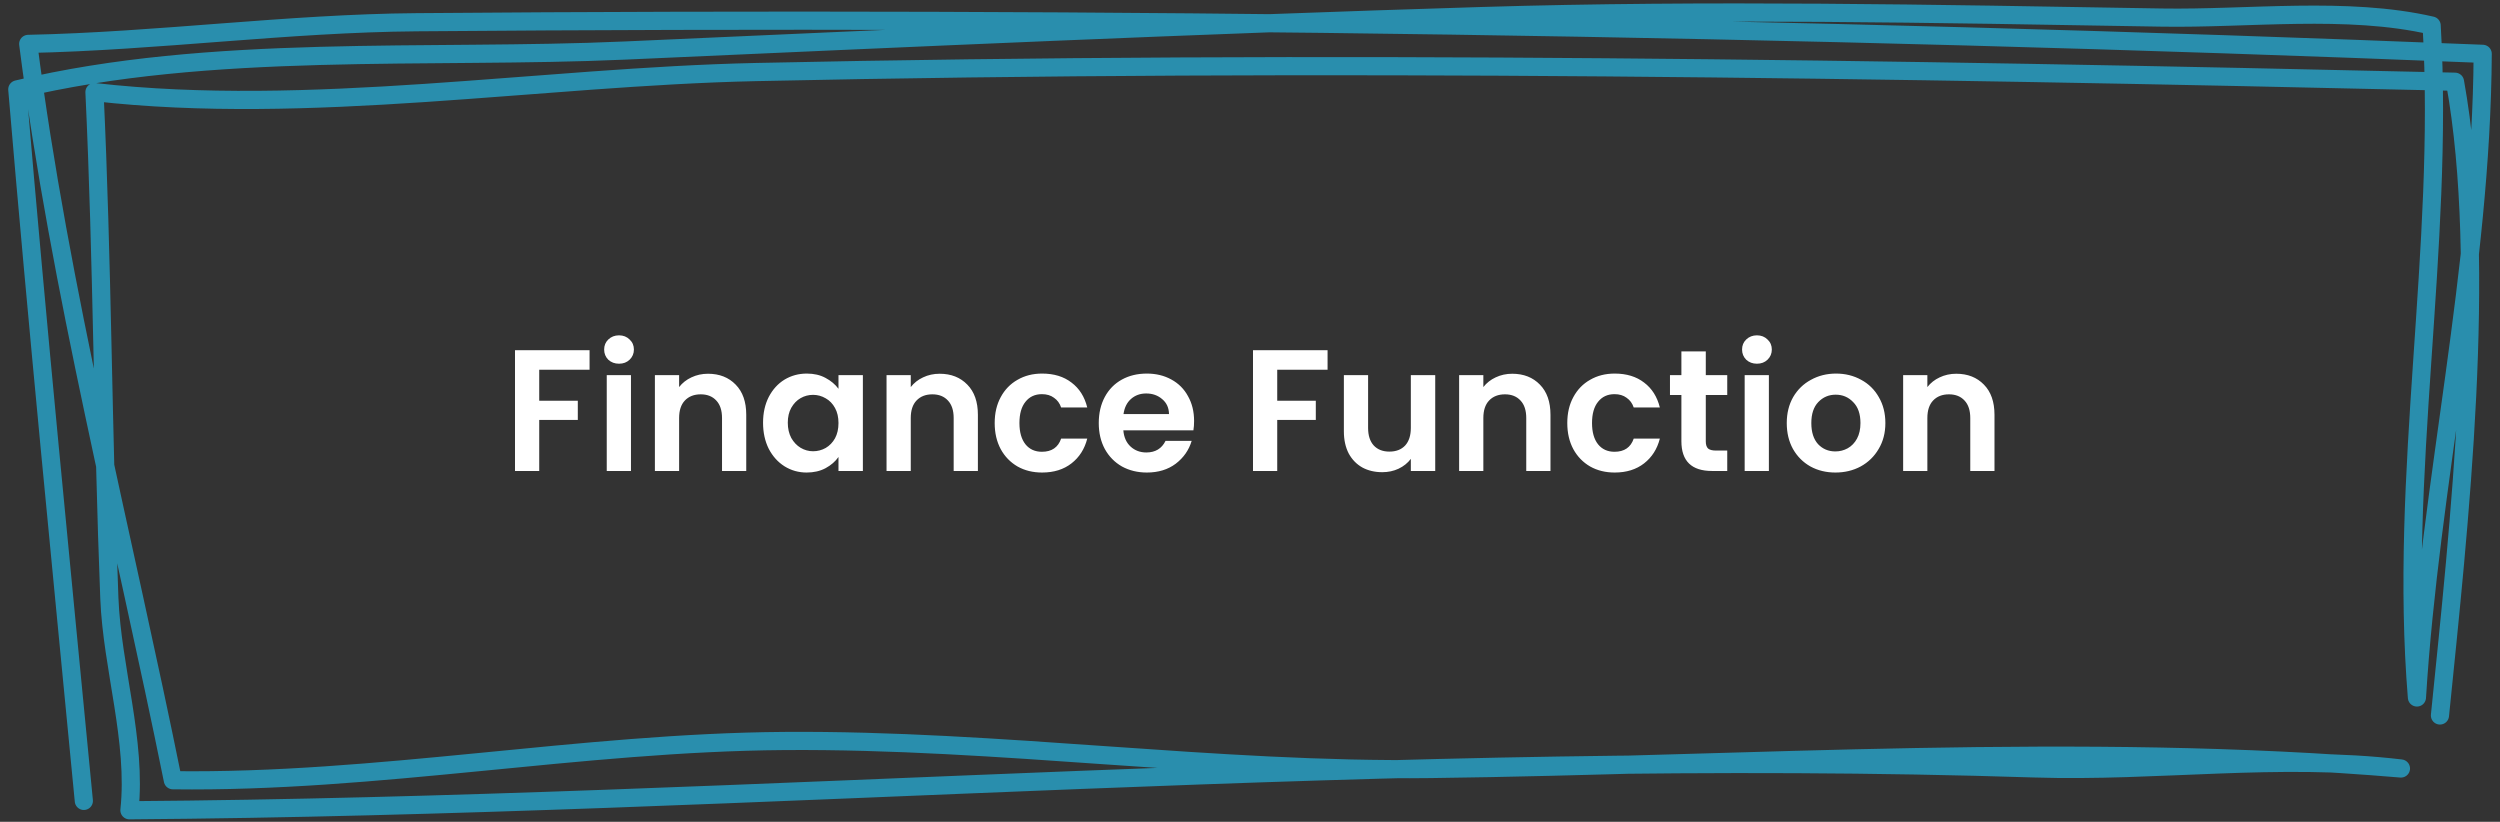
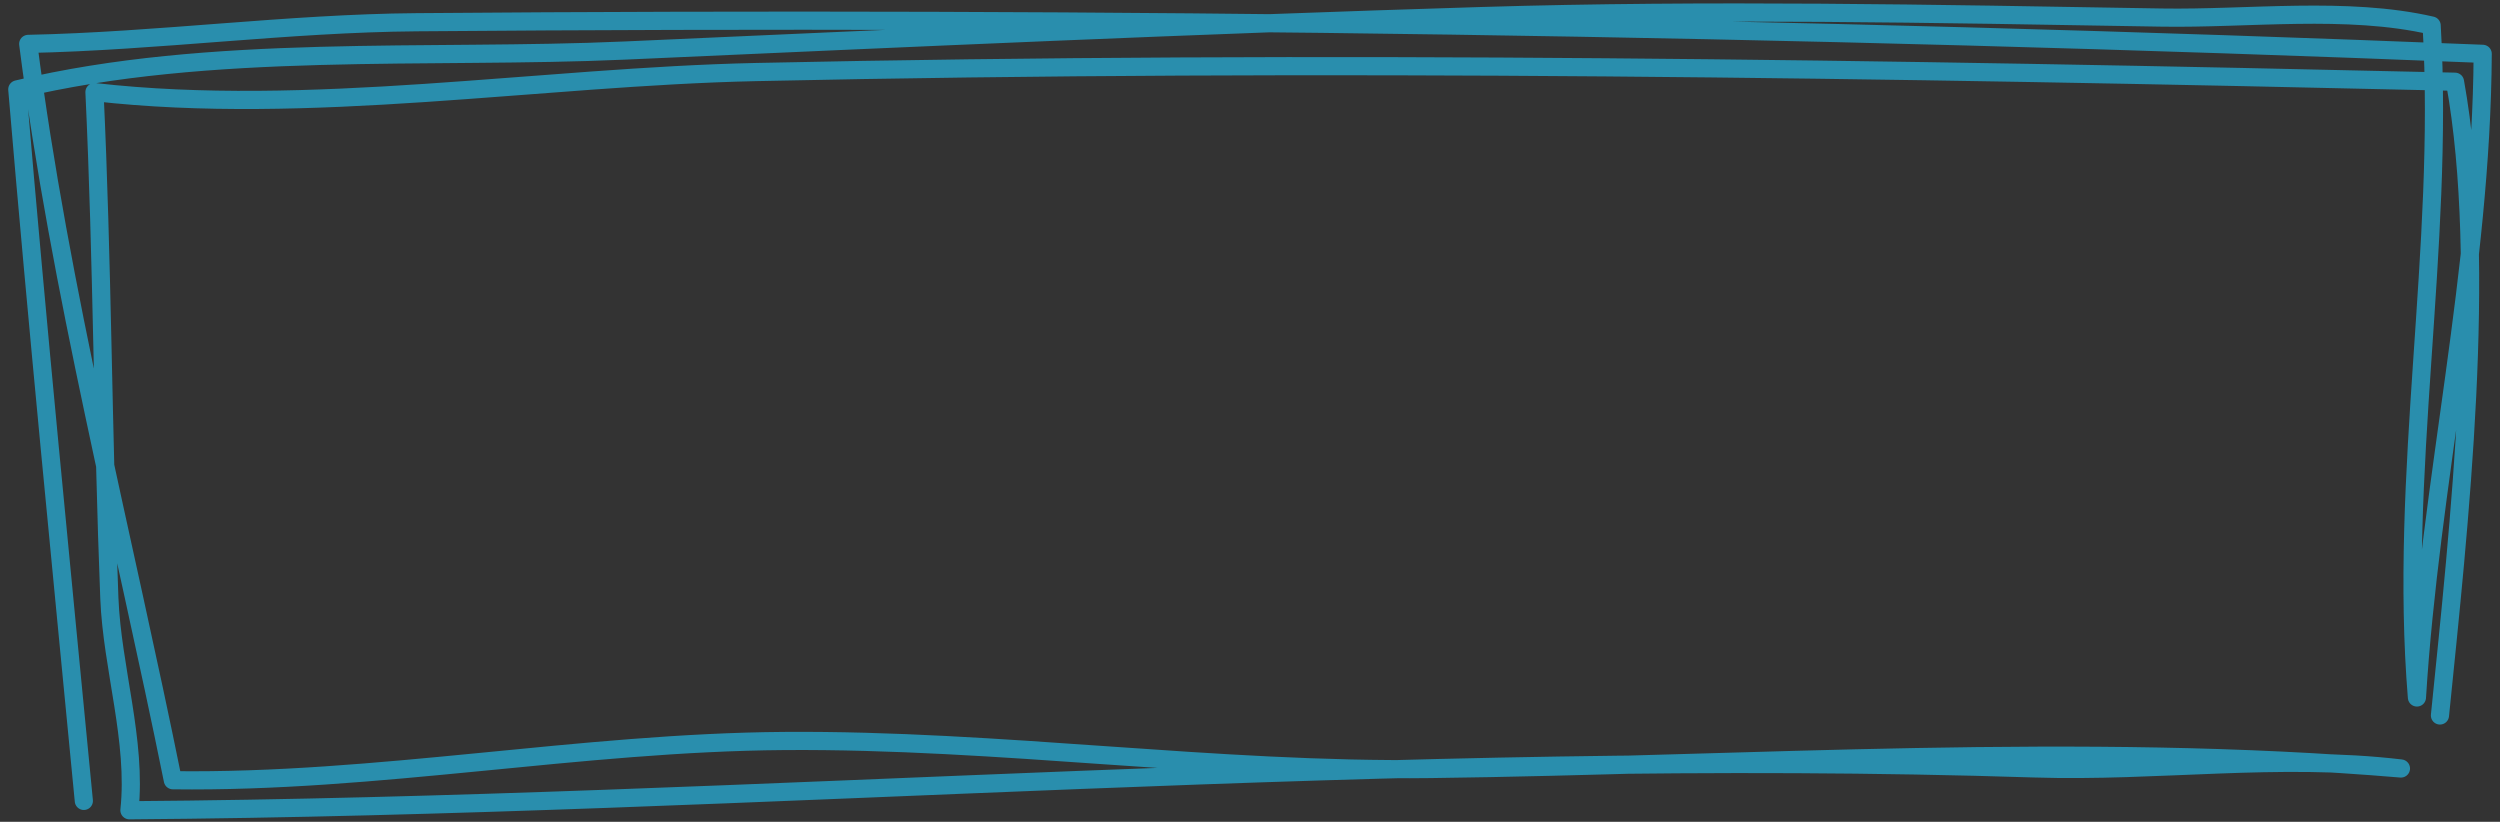
<svg xmlns="http://www.w3.org/2000/svg" width="289" height="95" viewBox="0 0 289 95" fill="none">
  <rect x="0" y="0" width="289" height="95" fill="#333333" stroke="none" />
-   <path d="M68.154 40.485V42.745H62.334V46.325H66.794V48.545H62.334V54.445H59.534V40.485H68.154ZM71.56 42.045C71.066 42.045 70.653 41.892 70.32 41.585C70 41.265 69.84 40.871 69.84 40.405C69.84 39.938 70 39.551 70.32 39.245C70.653 38.925 71.066 38.765 71.56 38.765C72.053 38.765 72.46 38.925 72.78 39.245C73.113 39.551 73.28 39.938 73.28 40.405C73.28 40.871 73.113 41.265 72.78 41.585C72.46 41.892 72.053 42.045 71.56 42.045ZM72.94 43.365V54.445H70.14V43.365H72.94ZM81.846 43.205C83.166 43.205 84.233 43.625 85.046 44.465C85.859 45.291 86.266 46.452 86.266 47.945V54.445H83.466V48.325C83.466 47.445 83.246 46.772 82.806 46.305C82.366 45.825 81.766 45.585 81.006 45.585C80.233 45.585 79.62 45.825 79.166 46.305C78.726 46.772 78.506 47.445 78.506 48.325V54.445H75.706V43.365H78.506V44.745C78.879 44.265 79.353 43.892 79.926 43.625C80.513 43.345 81.153 43.205 81.846 43.205ZM88.209 48.865C88.209 47.745 88.429 46.752 88.869 45.885C89.322 45.018 89.929 44.352 90.689 43.885C91.462 43.418 92.322 43.185 93.269 43.185C94.096 43.185 94.816 43.352 95.429 43.685C96.055 44.018 96.555 44.438 96.929 44.945V43.365H99.749V54.445H96.929V52.825C96.569 53.345 96.069 53.778 95.429 54.125C94.802 54.458 94.076 54.625 93.249 54.625C92.316 54.625 91.462 54.385 90.689 53.905C89.929 53.425 89.322 52.752 88.869 51.885C88.429 51.005 88.209 49.998 88.209 48.865ZM96.929 48.905C96.929 48.225 96.796 47.645 96.529 47.165C96.262 46.672 95.902 46.298 95.449 46.045C94.996 45.778 94.509 45.645 93.989 45.645C93.469 45.645 92.989 45.772 92.549 46.025C92.109 46.278 91.749 46.651 91.469 47.145C91.202 47.625 91.069 48.198 91.069 48.865C91.069 49.532 91.202 50.118 91.469 50.625C91.749 51.118 92.109 51.498 92.549 51.765C93.002 52.032 93.482 52.165 93.989 52.165C94.509 52.165 94.996 52.038 95.449 51.785C95.902 51.518 96.262 51.145 96.529 50.665C96.796 50.172 96.929 49.585 96.929 48.905ZM108.624 43.205C109.944 43.205 111.01 43.625 111.824 44.465C112.637 45.291 113.044 46.452 113.044 47.945V54.445H110.244V48.325C110.244 47.445 110.024 46.772 109.584 46.305C109.144 45.825 108.544 45.585 107.784 45.585C107.01 45.585 106.397 45.825 105.944 46.305C105.504 46.772 105.284 47.445 105.284 48.325V54.445H102.484V43.365H105.284V44.745C105.657 44.265 106.13 43.892 106.704 43.625C107.29 43.345 107.93 43.205 108.624 43.205ZM114.986 48.905C114.986 47.758 115.22 46.758 115.686 45.905C116.153 45.038 116.8 44.371 117.626 43.905C118.453 43.425 119.4 43.185 120.466 43.185C121.84 43.185 122.973 43.532 123.866 44.225C124.773 44.905 125.38 45.865 125.686 47.105H122.666C122.506 46.625 122.233 46.252 121.846 45.985C121.473 45.705 121.006 45.565 120.446 45.565C119.646 45.565 119.013 45.858 118.546 46.445C118.08 47.018 117.846 47.838 117.846 48.905C117.846 49.958 118.08 50.778 118.546 51.365C119.013 51.938 119.646 52.225 120.446 52.225C121.58 52.225 122.32 51.718 122.666 50.705H125.686C125.38 51.905 124.773 52.858 123.866 53.565C122.96 54.272 121.826 54.625 120.466 54.625C119.4 54.625 118.453 54.392 117.626 53.925C116.8 53.445 116.153 52.778 115.686 51.925C115.22 51.058 114.986 50.051 114.986 48.905ZM138.037 48.665C138.037 49.065 138.011 49.425 137.957 49.745H129.857C129.924 50.545 130.204 51.172 130.697 51.625C131.191 52.078 131.797 52.305 132.517 52.305C133.557 52.305 134.297 51.858 134.737 50.965H137.757C137.437 52.032 136.824 52.911 135.917 53.605C135.011 54.285 133.897 54.625 132.577 54.625C131.511 54.625 130.551 54.392 129.697 53.925C128.857 53.445 128.197 52.772 127.717 51.905C127.251 51.038 127.017 50.038 127.017 48.905C127.017 47.758 127.251 46.752 127.717 45.885C128.184 45.018 128.837 44.352 129.677 43.885C130.517 43.418 131.484 43.185 132.577 43.185C133.631 43.185 134.571 43.411 135.397 43.865C136.237 44.318 136.884 44.965 137.337 45.805C137.804 46.632 138.037 47.585 138.037 48.665ZM135.137 47.865C135.124 47.145 134.864 46.572 134.357 46.145C133.851 45.705 133.231 45.485 132.497 45.485C131.804 45.485 131.217 45.698 130.737 46.125C130.271 46.538 129.984 47.118 129.877 47.865H135.137ZM153.467 40.485V42.745H147.647V46.325H152.107V48.545H147.647V54.445H144.847V40.485H153.467ZM165.912 43.365V54.445H163.092V53.045C162.732 53.525 162.259 53.905 161.672 54.185C161.099 54.452 160.472 54.585 159.792 54.585C158.926 54.585 158.159 54.405 157.492 54.045C156.826 53.672 156.299 53.132 155.912 52.425C155.539 51.705 155.352 50.852 155.352 49.865V43.365H158.152V49.465C158.152 50.345 158.372 51.025 158.812 51.505C159.252 51.971 159.852 52.205 160.612 52.205C161.386 52.205 161.992 51.971 162.432 51.505C162.872 51.025 163.092 50.345 163.092 49.465V43.365H165.912ZM174.815 43.205C176.135 43.205 177.202 43.625 178.015 44.465C178.828 45.291 179.235 46.452 179.235 47.945V54.445H176.435V48.325C176.435 47.445 176.215 46.772 175.775 46.305C175.335 45.825 174.735 45.585 173.975 45.585C173.202 45.585 172.588 45.825 172.135 46.305C171.695 46.772 171.475 47.445 171.475 48.325V54.445H168.675V43.365H171.475V44.745C171.848 44.265 172.322 43.892 172.895 43.625C173.482 43.345 174.122 43.205 174.815 43.205ZM181.178 48.905C181.178 47.758 181.411 46.758 181.878 45.905C182.344 45.038 182.991 44.371 183.818 43.905C184.644 43.425 185.591 43.185 186.658 43.185C188.031 43.185 189.164 43.532 190.058 44.225C190.964 44.905 191.571 45.865 191.878 47.105H188.858C188.698 46.625 188.424 46.252 188.038 45.985C187.664 45.705 187.198 45.565 186.638 45.565C185.838 45.565 185.204 45.858 184.738 46.445C184.271 47.018 184.038 47.838 184.038 48.905C184.038 49.958 184.271 50.778 184.738 51.365C185.204 51.938 185.838 52.225 186.638 52.225C187.771 52.225 188.511 51.718 188.858 50.705H191.878C191.571 51.905 190.964 52.858 190.058 53.565C189.151 54.272 188.018 54.625 186.658 54.625C185.591 54.625 184.644 54.392 183.818 53.925C182.991 53.445 182.344 52.778 181.878 51.925C181.411 51.058 181.178 50.051 181.178 48.905ZM197.189 45.665V51.025C197.189 51.398 197.275 51.672 197.449 51.845C197.635 52.005 197.942 52.085 198.369 52.085H199.669V54.445H197.909C195.549 54.445 194.369 53.298 194.369 51.005V45.665H193.049V43.365H194.369V40.625H197.189V43.365H199.669V45.665H197.189ZM203.103 42.045C202.609 42.045 202.196 41.892 201.863 41.585C201.543 41.265 201.383 40.871 201.383 40.405C201.383 39.938 201.543 39.551 201.863 39.245C202.196 38.925 202.609 38.765 203.103 38.765C203.596 38.765 204.003 38.925 204.323 39.245C204.656 39.551 204.823 39.938 204.823 40.405C204.823 40.871 204.656 41.265 204.323 41.585C204.003 41.892 203.596 42.045 203.103 42.045ZM204.483 43.365V54.445H201.683V43.365H204.483ZM212.169 54.625C211.102 54.625 210.142 54.392 209.289 53.925C208.436 53.445 207.762 52.772 207.269 51.905C206.789 51.038 206.549 50.038 206.549 48.905C206.549 47.772 206.796 46.772 207.289 45.905C207.796 45.038 208.482 44.371 209.349 43.905C210.216 43.425 211.182 43.185 212.249 43.185C213.316 43.185 214.282 43.425 215.149 43.905C216.016 44.371 216.696 45.038 217.189 45.905C217.696 46.772 217.949 47.772 217.949 48.905C217.949 50.038 217.689 51.038 217.169 51.905C216.662 52.772 215.969 53.445 215.089 53.925C214.222 54.392 213.249 54.625 212.169 54.625ZM212.169 52.185C212.676 52.185 213.149 52.065 213.589 51.825C214.042 51.572 214.402 51.198 214.669 50.705C214.936 50.212 215.069 49.611 215.069 48.905C215.069 47.852 214.789 47.045 214.229 46.485C213.682 45.911 213.009 45.625 212.209 45.625C211.409 45.625 210.736 45.911 210.189 46.485C209.656 47.045 209.389 47.852 209.389 48.905C209.389 49.958 209.649 50.772 210.169 51.345C210.702 51.905 211.369 52.185 212.169 52.185ZM226.143 43.205C227.463 43.205 228.53 43.625 229.343 44.465C230.156 45.291 230.563 46.452 230.563 47.945V54.445H227.763V48.325C227.763 47.445 227.543 46.772 227.103 46.305C226.663 45.825 226.063 45.585 225.303 45.585C224.53 45.585 223.916 45.825 223.463 46.305C223.023 46.772 222.803 47.445 222.803 48.325V54.445H220.003V43.365H222.803V44.745C223.176 44.265 223.65 43.892 224.223 43.625C224.81 43.345 225.45 43.205 226.143 43.205Z" fill="white" />
  <path d="M282.059 82.708C284.272 60.861 287.634 30.734 283.798 9.448C218.275 7.932 152.94 6.903 87.368 8.329C62.485 8.869 35.668 13.464 10.921 10.647C11.845 30.173 11.873 49.674 12.642 69.171C12.956 77.156 15.821 85.687 14.963 93.667C88.333 93.117 161.763 86.453 235.184 88.828C249.257 89.283 263.48 87.164 277.549 88.838C240.447 85.715 202.512 88.43 165.329 88.897C140.469 89.209 115.604 85.475 90.656 85.658C67.067 85.831 43.503 90.502 19.982 90.195C14.304 62.109 6.904 33.523 3.261 5.075C18.253 4.762 33.226 2.692 48.193 2.57C127.862 1.919 207.429 3.018 287 6.222C286.864 31.402 280.936 55.705 279.397 80.628C277.273 54.722 282.592 28.779 281.099 2.953C271.299 0.699 259.867 2.2 249.888 2.031C223.593 1.586 197.571 1.06 171.276 1.858C138.206 2.86 105.295 4.367 72.229 5.843C49.566 6.854 24.294 4.991 2 10.331C4.312 37.762 7.056 65.202 9.692 92.584" stroke="#298EAD" stroke-width="2.1" stroke-miterlimit="1.5" stroke-linecap="round" stroke-linejoin="round" />
</svg>